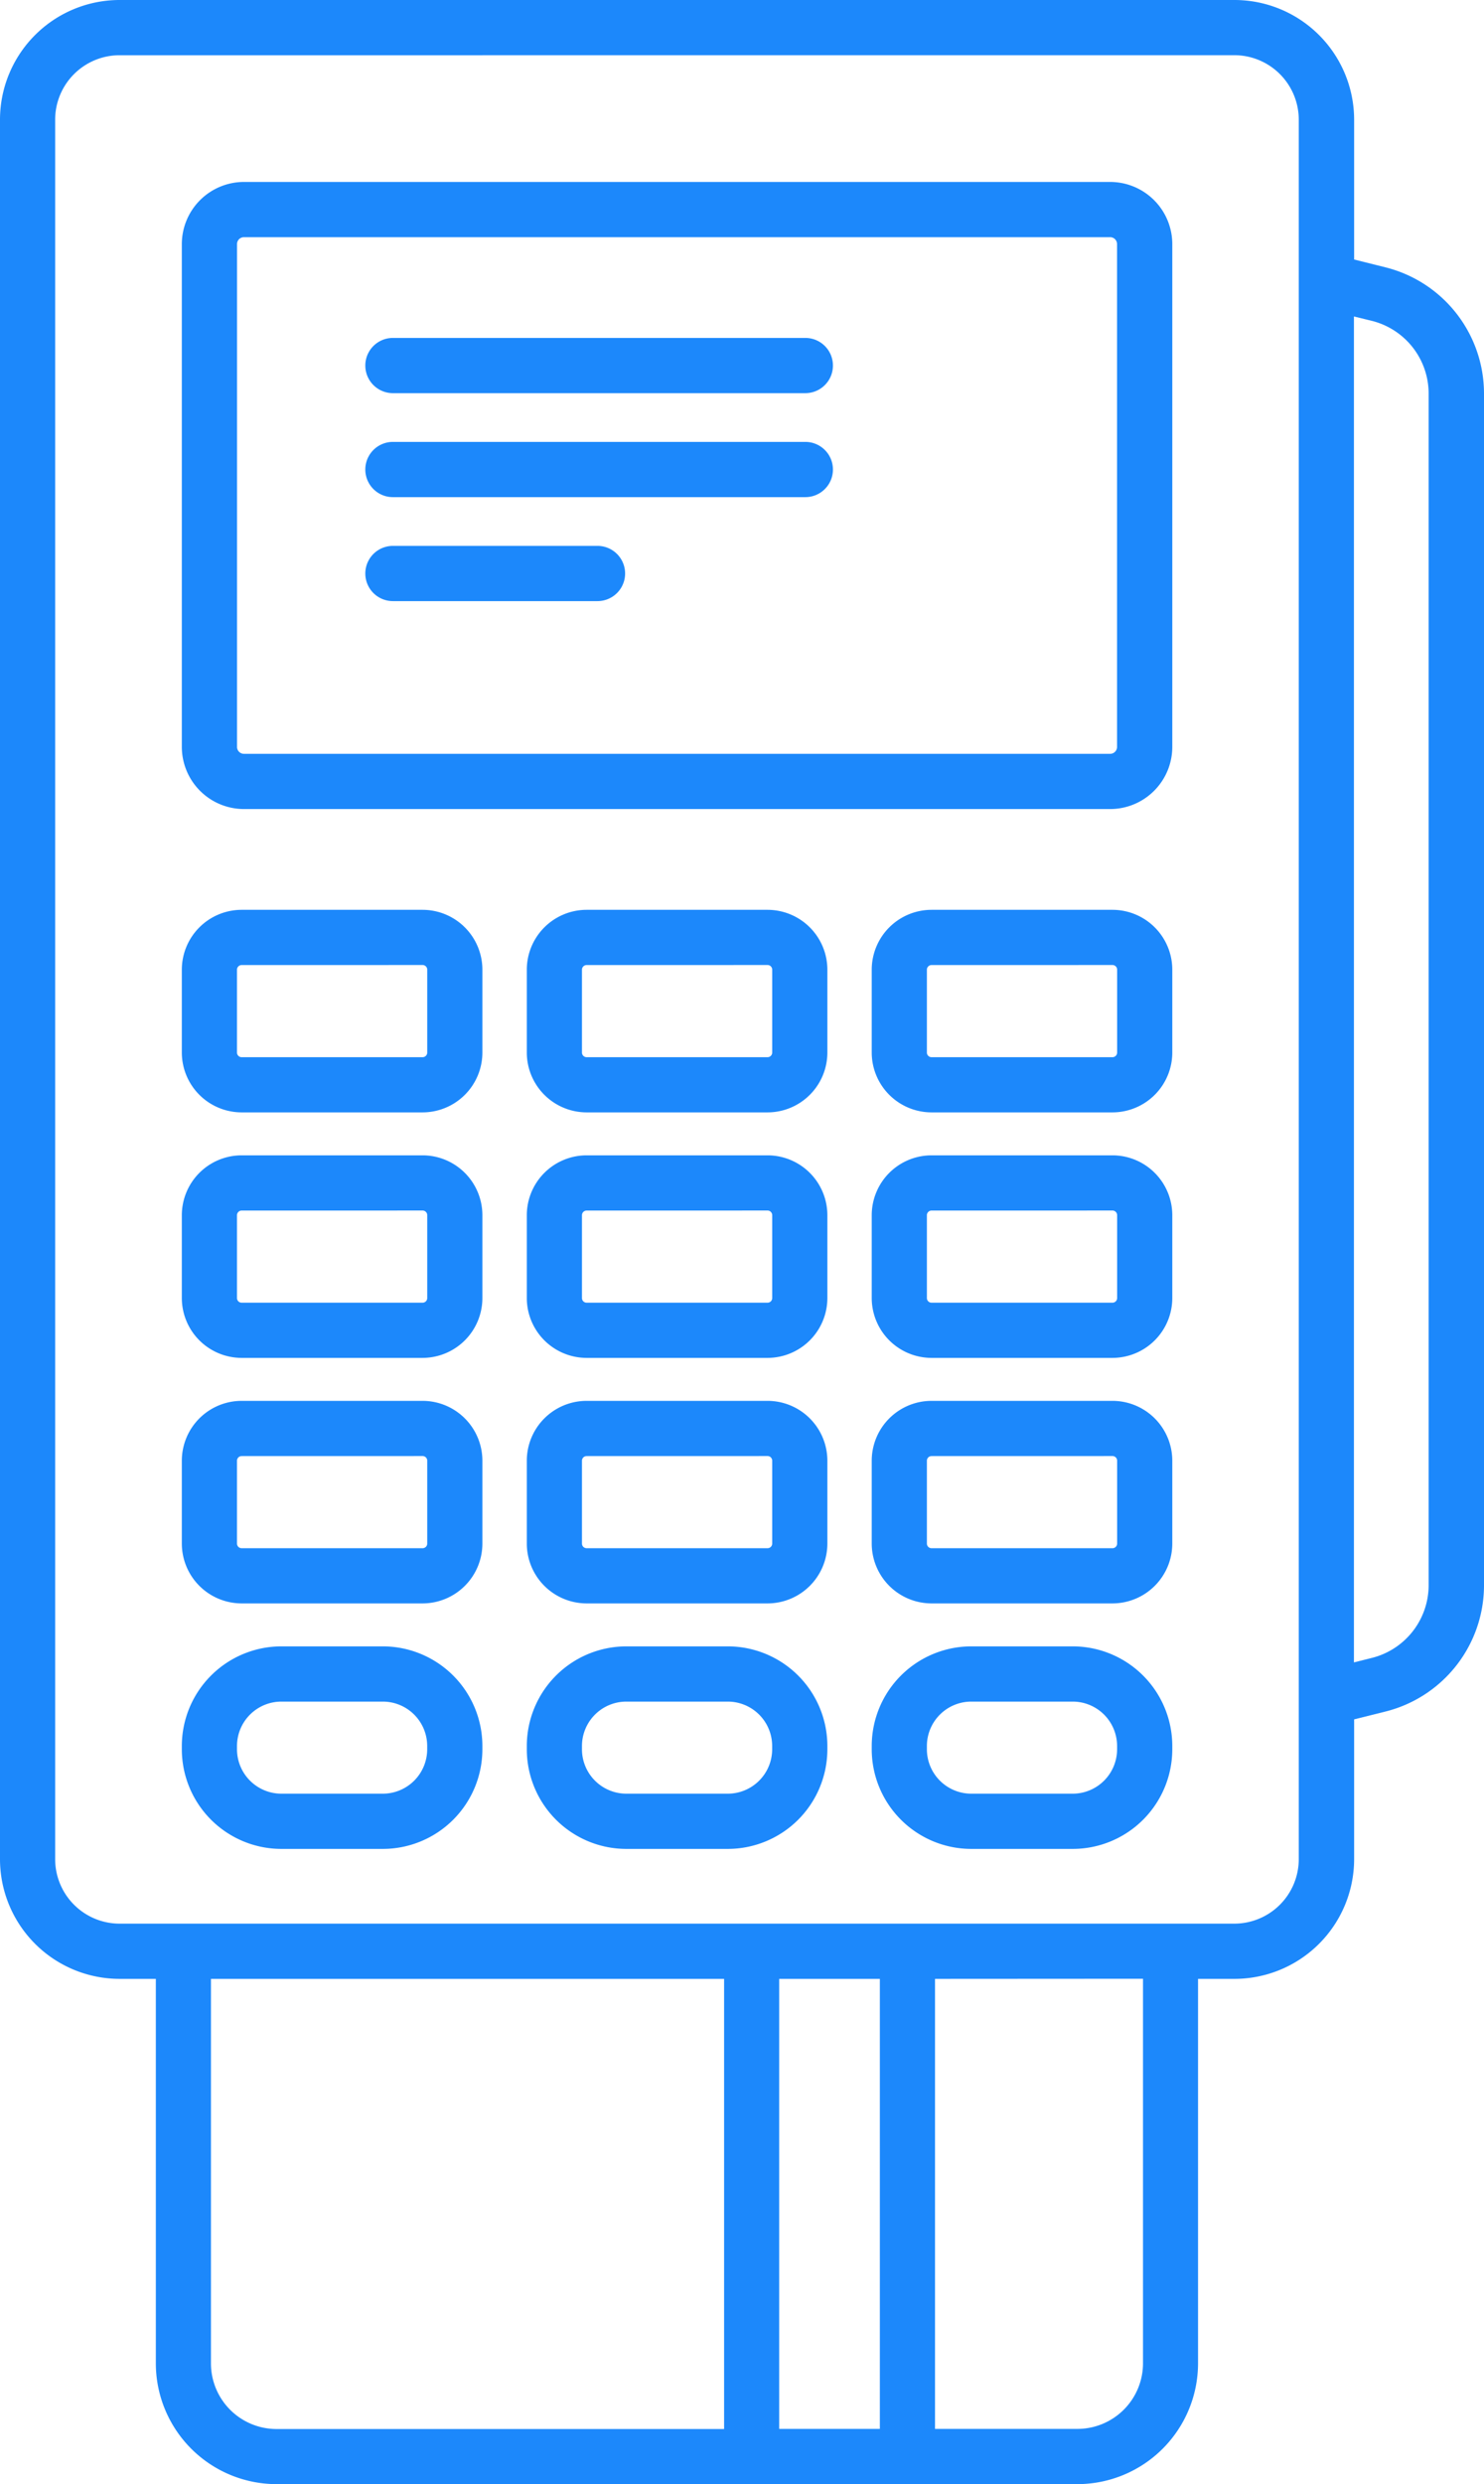
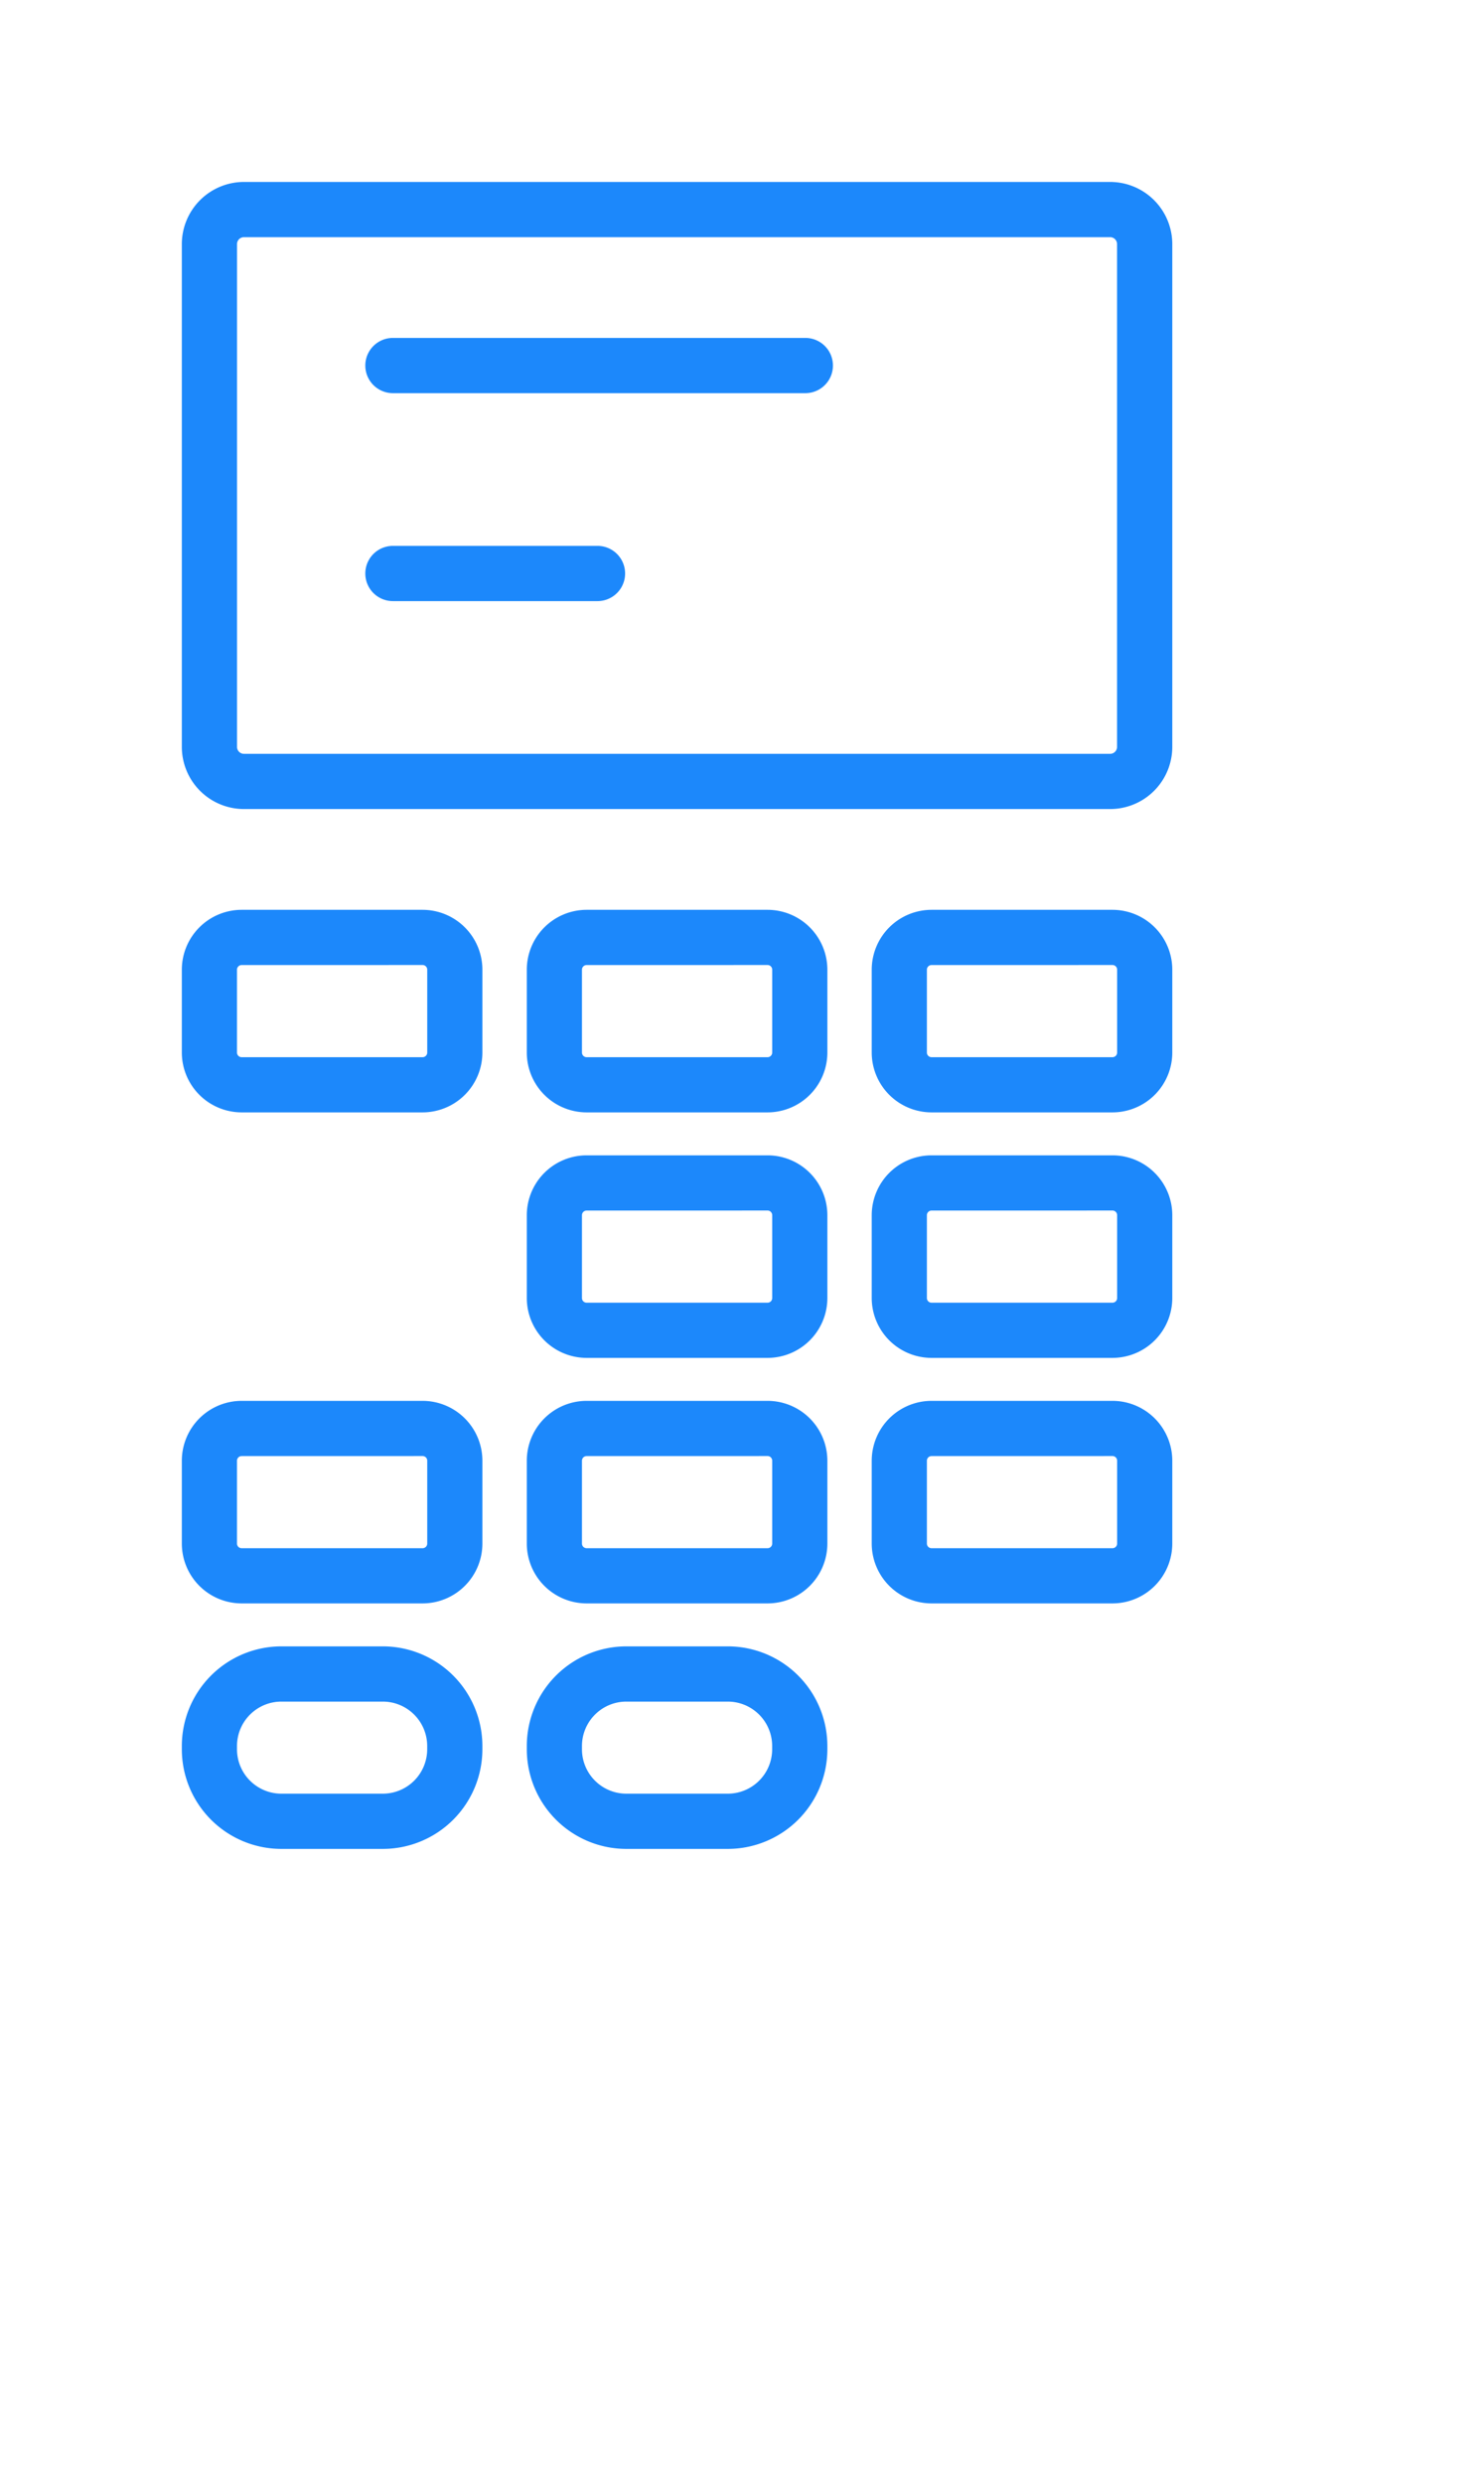
<svg xmlns="http://www.w3.org/2000/svg" width="36.187" height="60.537" viewBox="0 0 36.187 60.537">
  <defs>
    <clipPath id="clip-path">
-       <path id="Clip_4" data-name="Clip 4" d="M0,0H36.187V60.537H0Z" transform="translate(0 0.063)" fill="none" />
+       <path id="Clip_4" data-name="Clip 4" d="M0,0V60.537H0Z" transform="translate(0 0.063)" fill="none" />
    </clipPath>
  </defs>
  <g id="merchant-services" transform="translate(0 -0.1)">
    <path id="Fill_1" data-name="Fill 1" d="M22.638,15.282H1.514A1.516,1.516,0,0,1,0,13.768V1.514A1.516,1.516,0,0,1,1.514,0H22.638a1.516,1.516,0,0,1,1.514,1.514V13.768A1.516,1.516,0,0,1,22.638,15.282ZM1.514,1.346a.168.168,0,0,0-.168.168V13.768a.168.168,0,0,0,.168.168H22.638a.168.168,0,0,0,.167-.168V1.514a.168.168,0,0,0-.167-.168Z" transform="translate(4.434 4.534)" fill="#1c88fb" />
    <g id="Group_5" data-name="Group 5" transform="translate(0 0.037)">
-       <path id="Clip_4-2" data-name="Clip 4" d="M0,0H36.187V60.537H0Z" transform="translate(0 0.063)" fill="none" />
      <g id="Group_5-2" data-name="Group 5" clip-path="url(#clip-path)">
        <path id="Fill_3" data-name="Fill 3" d="M26.276,60.537H6.745A2.947,2.947,0,0,1,3.8,57.594v-9.37H2.915A2.919,2.919,0,0,1,0,45.308V2.915A2.918,2.918,0,0,1,2.915,0H30.1A2.919,2.919,0,0,1,33.02,2.915V6.324l.761.19A3.172,3.172,0,0,1,36.187,9.6V38.628a3.172,3.172,0,0,1-2.406,3.082l-.761.19v3.408A2.919,2.919,0,0,1,30.1,48.224h-.886v9.37A2.946,2.946,0,0,1,26.276,60.537ZM22.8,48.224V59.191h3.472a1.6,1.6,0,0,0,1.6-1.6v-9.37Zm-3.8,0V59.191h2.455V48.224Zm-13.856,0v9.37a1.6,1.6,0,0,0,1.6,1.6H17.657V48.224ZM2.915,1.346a1.571,1.571,0,0,0-1.57,1.57V45.308a1.572,1.572,0,0,0,1.57,1.57H30.1a1.572,1.572,0,0,0,1.57-1.57V2.915a1.572,1.572,0,0,0-1.57-1.57Zm30.1,6.366v32.8l.435-.109a1.828,1.828,0,0,0,1.387-1.776V9.6A1.827,1.827,0,0,0,33.455,7.82Z" transform="translate(0 0.063)" fill="#1c88fb" />
      </g>
    </g>
    <path id="Fill_6" data-name="Fill 6" d="M5.871,4.936H1.458A1.46,1.46,0,0,1,0,3.478V1.458A1.46,1.46,0,0,1,1.458,0H5.871A1.46,1.46,0,0,1,7.329,1.458v2.02A1.46,1.46,0,0,1,5.871,4.936ZM1.458,1.346a.113.113,0,0,0-.113.113v2.02a.113.113,0,0,0,.113.112H5.871a.113.113,0,0,0,.113-.112V1.458a.113.113,0,0,0-.113-.113Z" transform="translate(12.846 22.272)" fill="#1c88fb" />
    <path id="Fill_8" data-name="Fill 8" d="M5.871,4.936H1.458A1.46,1.46,0,0,1,0,3.478V1.458A1.46,1.46,0,0,1,1.458,0H5.871A1.46,1.46,0,0,1,7.329,1.458v2.02A1.46,1.46,0,0,1,5.871,4.936ZM1.458,1.346a.113.113,0,0,0-.113.113v2.02a.113.113,0,0,0,.113.112H5.871a.113.113,0,0,0,.113-.112V1.458a.113.113,0,0,0-.113-.113Z" transform="translate(4.434 22.272)" fill="#1c88fb" />
    <path id="Fill_10" data-name="Fill 10" d="M5.871,4.936H1.458A1.46,1.46,0,0,1,0,3.478V1.458A1.46,1.46,0,0,1,1.458,0H5.871A1.46,1.46,0,0,1,7.329,1.458v2.02A1.46,1.46,0,0,1,5.871,4.936ZM1.458,1.346a.113.113,0,0,0-.113.113v2.02a.113.113,0,0,0,.113.112H5.871a.113.113,0,0,0,.113-.112V1.458a.113.113,0,0,0-.113-.113Z" transform="translate(21.257 22.272)" fill="#1c88fb" />
    <path id="Fill_12" data-name="Fill 12" d="M5.871,4.936H1.458A1.46,1.46,0,0,1,0,3.478V1.458A1.46,1.46,0,0,1,1.458,0H5.871A1.46,1.46,0,0,1,7.329,1.458v2.02A1.46,1.46,0,0,1,5.871,4.936ZM1.458,1.346a.113.113,0,0,0-.113.113v2.02a.113.113,0,0,0,.113.112H5.871a.113.113,0,0,0,.113-.112V1.458a.113.113,0,0,0-.113-.113Z" transform="translate(12.846 28.255)" fill="#1c88fb" />
-     <path id="Fill_14" data-name="Fill 14" d="M5.871,4.936H1.458A1.46,1.46,0,0,1,0,3.478V1.458A1.46,1.46,0,0,1,1.458,0H5.871A1.46,1.46,0,0,1,7.329,1.458v2.02A1.46,1.46,0,0,1,5.871,4.936ZM1.458,1.346a.113.113,0,0,0-.113.113v2.02a.113.113,0,0,0,.113.112H5.871a.113.113,0,0,0,.113-.112V1.458a.113.113,0,0,0-.113-.113Z" transform="translate(4.434 28.255)" fill="#1c88fb" />
    <path id="Fill_16" data-name="Fill 16" d="M5.871,4.936H1.458A1.46,1.46,0,0,1,0,3.478V1.458A1.46,1.46,0,0,1,1.458,0H5.871A1.46,1.46,0,0,1,7.329,1.458v2.02A1.46,1.46,0,0,1,5.871,4.936ZM1.458,1.346a.113.113,0,0,0-.113.113v2.02a.113.113,0,0,0,.113.112H5.871a.113.113,0,0,0,.113-.112V1.458a.113.113,0,0,0-.113-.113Z" transform="translate(21.257 28.255)" fill="#1c88fb" />
    <path id="Fill_18" data-name="Fill 18" d="M5.871,4.936H1.458A1.46,1.46,0,0,1,0,3.478V1.458A1.46,1.46,0,0,1,1.458,0H5.871A1.46,1.46,0,0,1,7.329,1.458v2.02A1.46,1.46,0,0,1,5.871,4.936ZM1.458,1.346a.113.113,0,0,0-.113.113v2.02a.113.113,0,0,0,.113.112H5.871a.113.113,0,0,0,.113-.112V1.458a.113.113,0,0,0-.113-.113Z" transform="translate(12.846 34.238)" fill="#1c88fb" />
    <path id="Fill_20" data-name="Fill 20" d="M5.871,4.936H1.458A1.46,1.46,0,0,1,0,3.478V1.458A1.46,1.46,0,0,1,1.458,0H5.871A1.46,1.46,0,0,1,7.329,1.458v2.02A1.46,1.46,0,0,1,5.871,4.936ZM1.458,1.346a.113.113,0,0,0-.113.113v2.02a.113.113,0,0,0,.113.112H5.871a.113.113,0,0,0,.113-.112V1.458a.113.113,0,0,0-.113-.113Z" transform="translate(4.434 34.238)" fill="#1c88fb" />
    <path id="Fill_22" data-name="Fill 22" d="M5.871,4.936H1.458A1.46,1.46,0,0,1,0,3.478V1.458A1.46,1.46,0,0,1,1.458,0H5.871A1.46,1.46,0,0,1,7.329,1.458v2.02A1.46,1.46,0,0,1,5.871,4.936ZM1.458,1.346a.113.113,0,0,0-.113.113v2.02a.113.113,0,0,0,.113.112H5.871a.113.113,0,0,0,.113-.112V1.458a.113.113,0,0,0-.113-.113Z" transform="translate(21.257 34.238)" fill="#1c88fb" />
    <path id="Fill_24" data-name="Fill 24" d="M4.9,4.936H2.426A2.43,2.43,0,0,1,0,2.508V2.427A2.43,2.43,0,0,1,2.426,0H4.9A2.43,2.43,0,0,1,7.329,2.427v.081A2.43,2.43,0,0,1,4.9,4.936ZM2.426,1.346A1.083,1.083,0,0,0,1.345,2.427v.081A1.083,1.083,0,0,0,2.426,3.59H4.9A1.083,1.083,0,0,0,5.983,2.508V2.427A1.083,1.083,0,0,0,4.9,1.346Z" transform="translate(12.846 40.221)" fill="#1c88fb" />
    <path id="Fill_26" data-name="Fill 26" d="M4.9,4.936H2.426A2.43,2.43,0,0,1,0,2.508V2.427A2.43,2.43,0,0,1,2.426,0H4.9A2.43,2.43,0,0,1,7.329,2.427v.081A2.43,2.43,0,0,1,4.9,4.936ZM2.426,1.346A1.083,1.083,0,0,0,1.345,2.427v.081A1.083,1.083,0,0,0,2.426,3.59H4.9A1.083,1.083,0,0,0,5.983,2.508V2.427A1.083,1.083,0,0,0,4.9,1.346Z" transform="translate(4.434 40.221)" fill="#1c88fb" />
-     <path id="Fill_28" data-name="Fill 28" d="M4.9,4.936H2.427A2.43,2.43,0,0,1,0,2.508V2.427A2.43,2.43,0,0,1,2.427,0H4.9A2.43,2.43,0,0,1,7.329,2.427v.081A2.43,2.43,0,0,1,4.9,4.936ZM2.427,1.346A1.083,1.083,0,0,0,1.345,2.427v.081A1.083,1.083,0,0,0,2.427,3.59H4.9A1.083,1.083,0,0,0,5.983,2.508V2.427A1.083,1.083,0,0,0,4.9,1.346Z" transform="translate(21.257 40.221)" fill="#1c88fb" />
    <path id="Fill_30" data-name="Fill 30" d="M10.73,0H.673a.673.673,0,0,0,0,1.346H10.73A.673.673,0,1,0,10.73,0" transform="translate(8.908 8.335)" fill="#1c88fb" />
-     <path id="Fill_32" data-name="Fill 32" d="M10.73,0H.673a.673.673,0,0,0,0,1.346H10.73A.673.673,0,1,0,10.73,0" transform="translate(8.908 10.869)" fill="#1c88fb" />
    <path id="Fill_34" data-name="Fill 34" d="M5.662,0H.673a.673.673,0,0,0,0,1.346H5.662A.673.673,0,1,0,5.662,0" transform="translate(8.908 13.403)" fill="#1c88fb" />
  </g>
</svg>